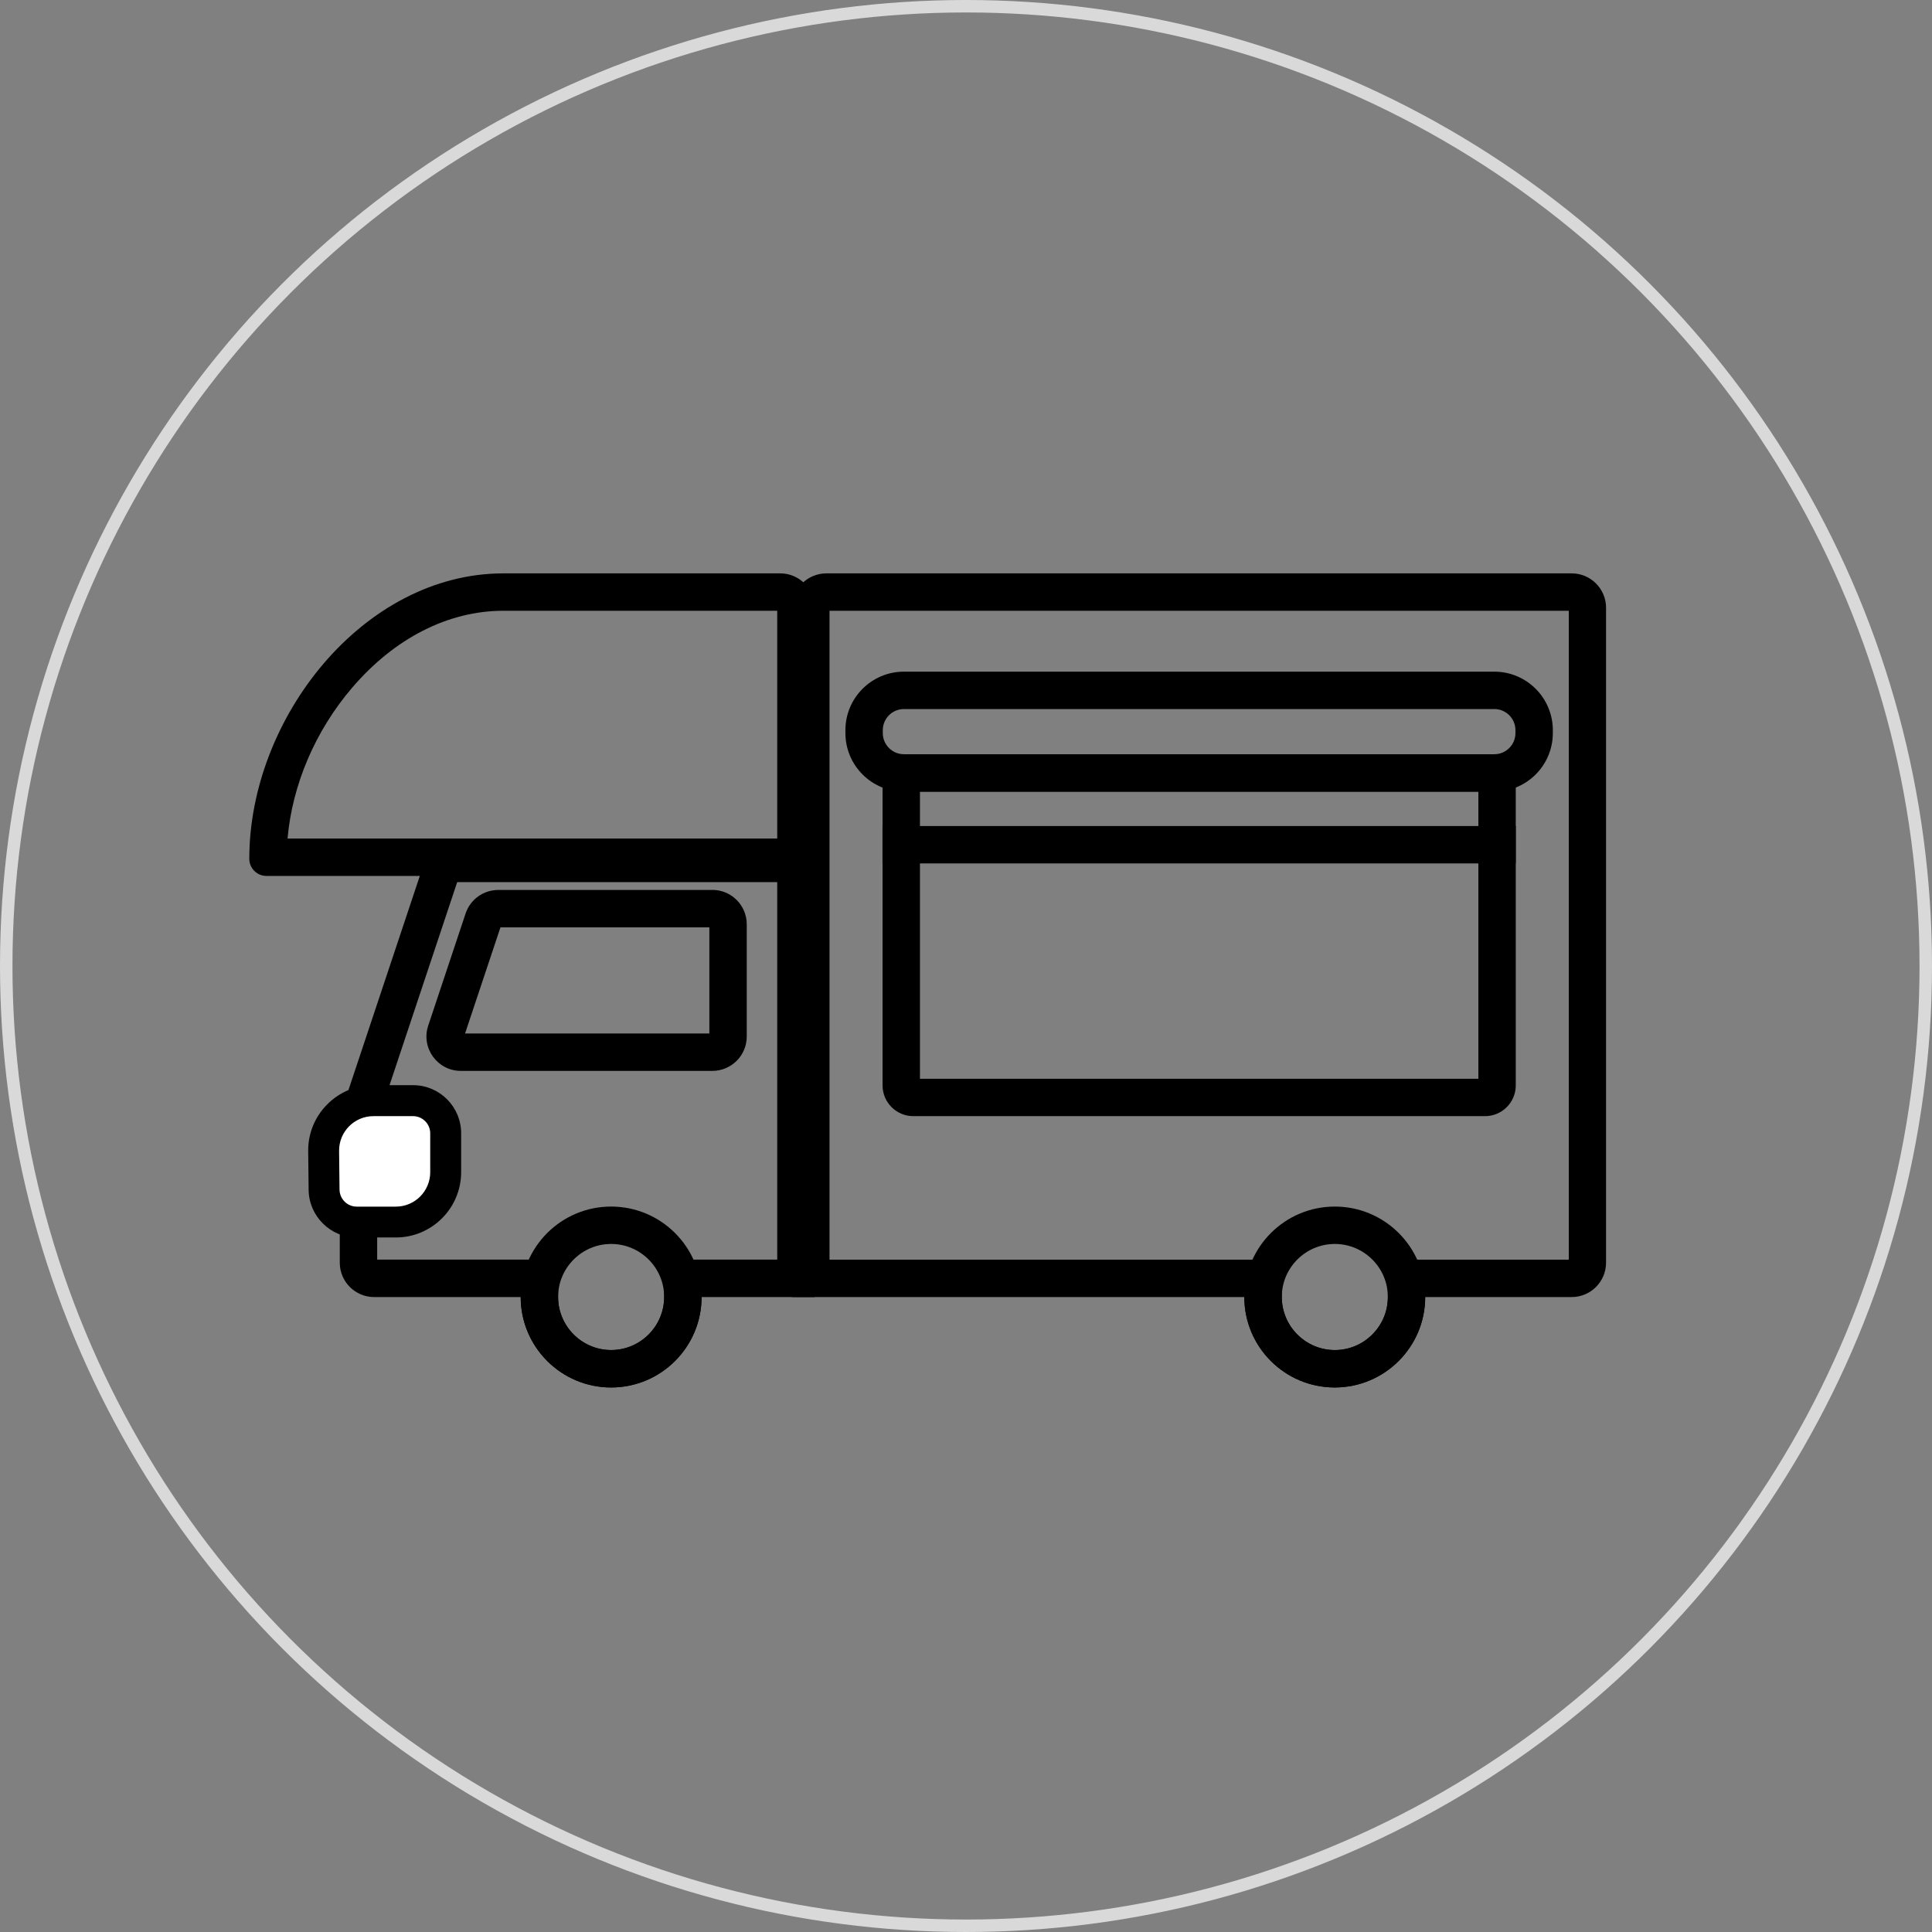
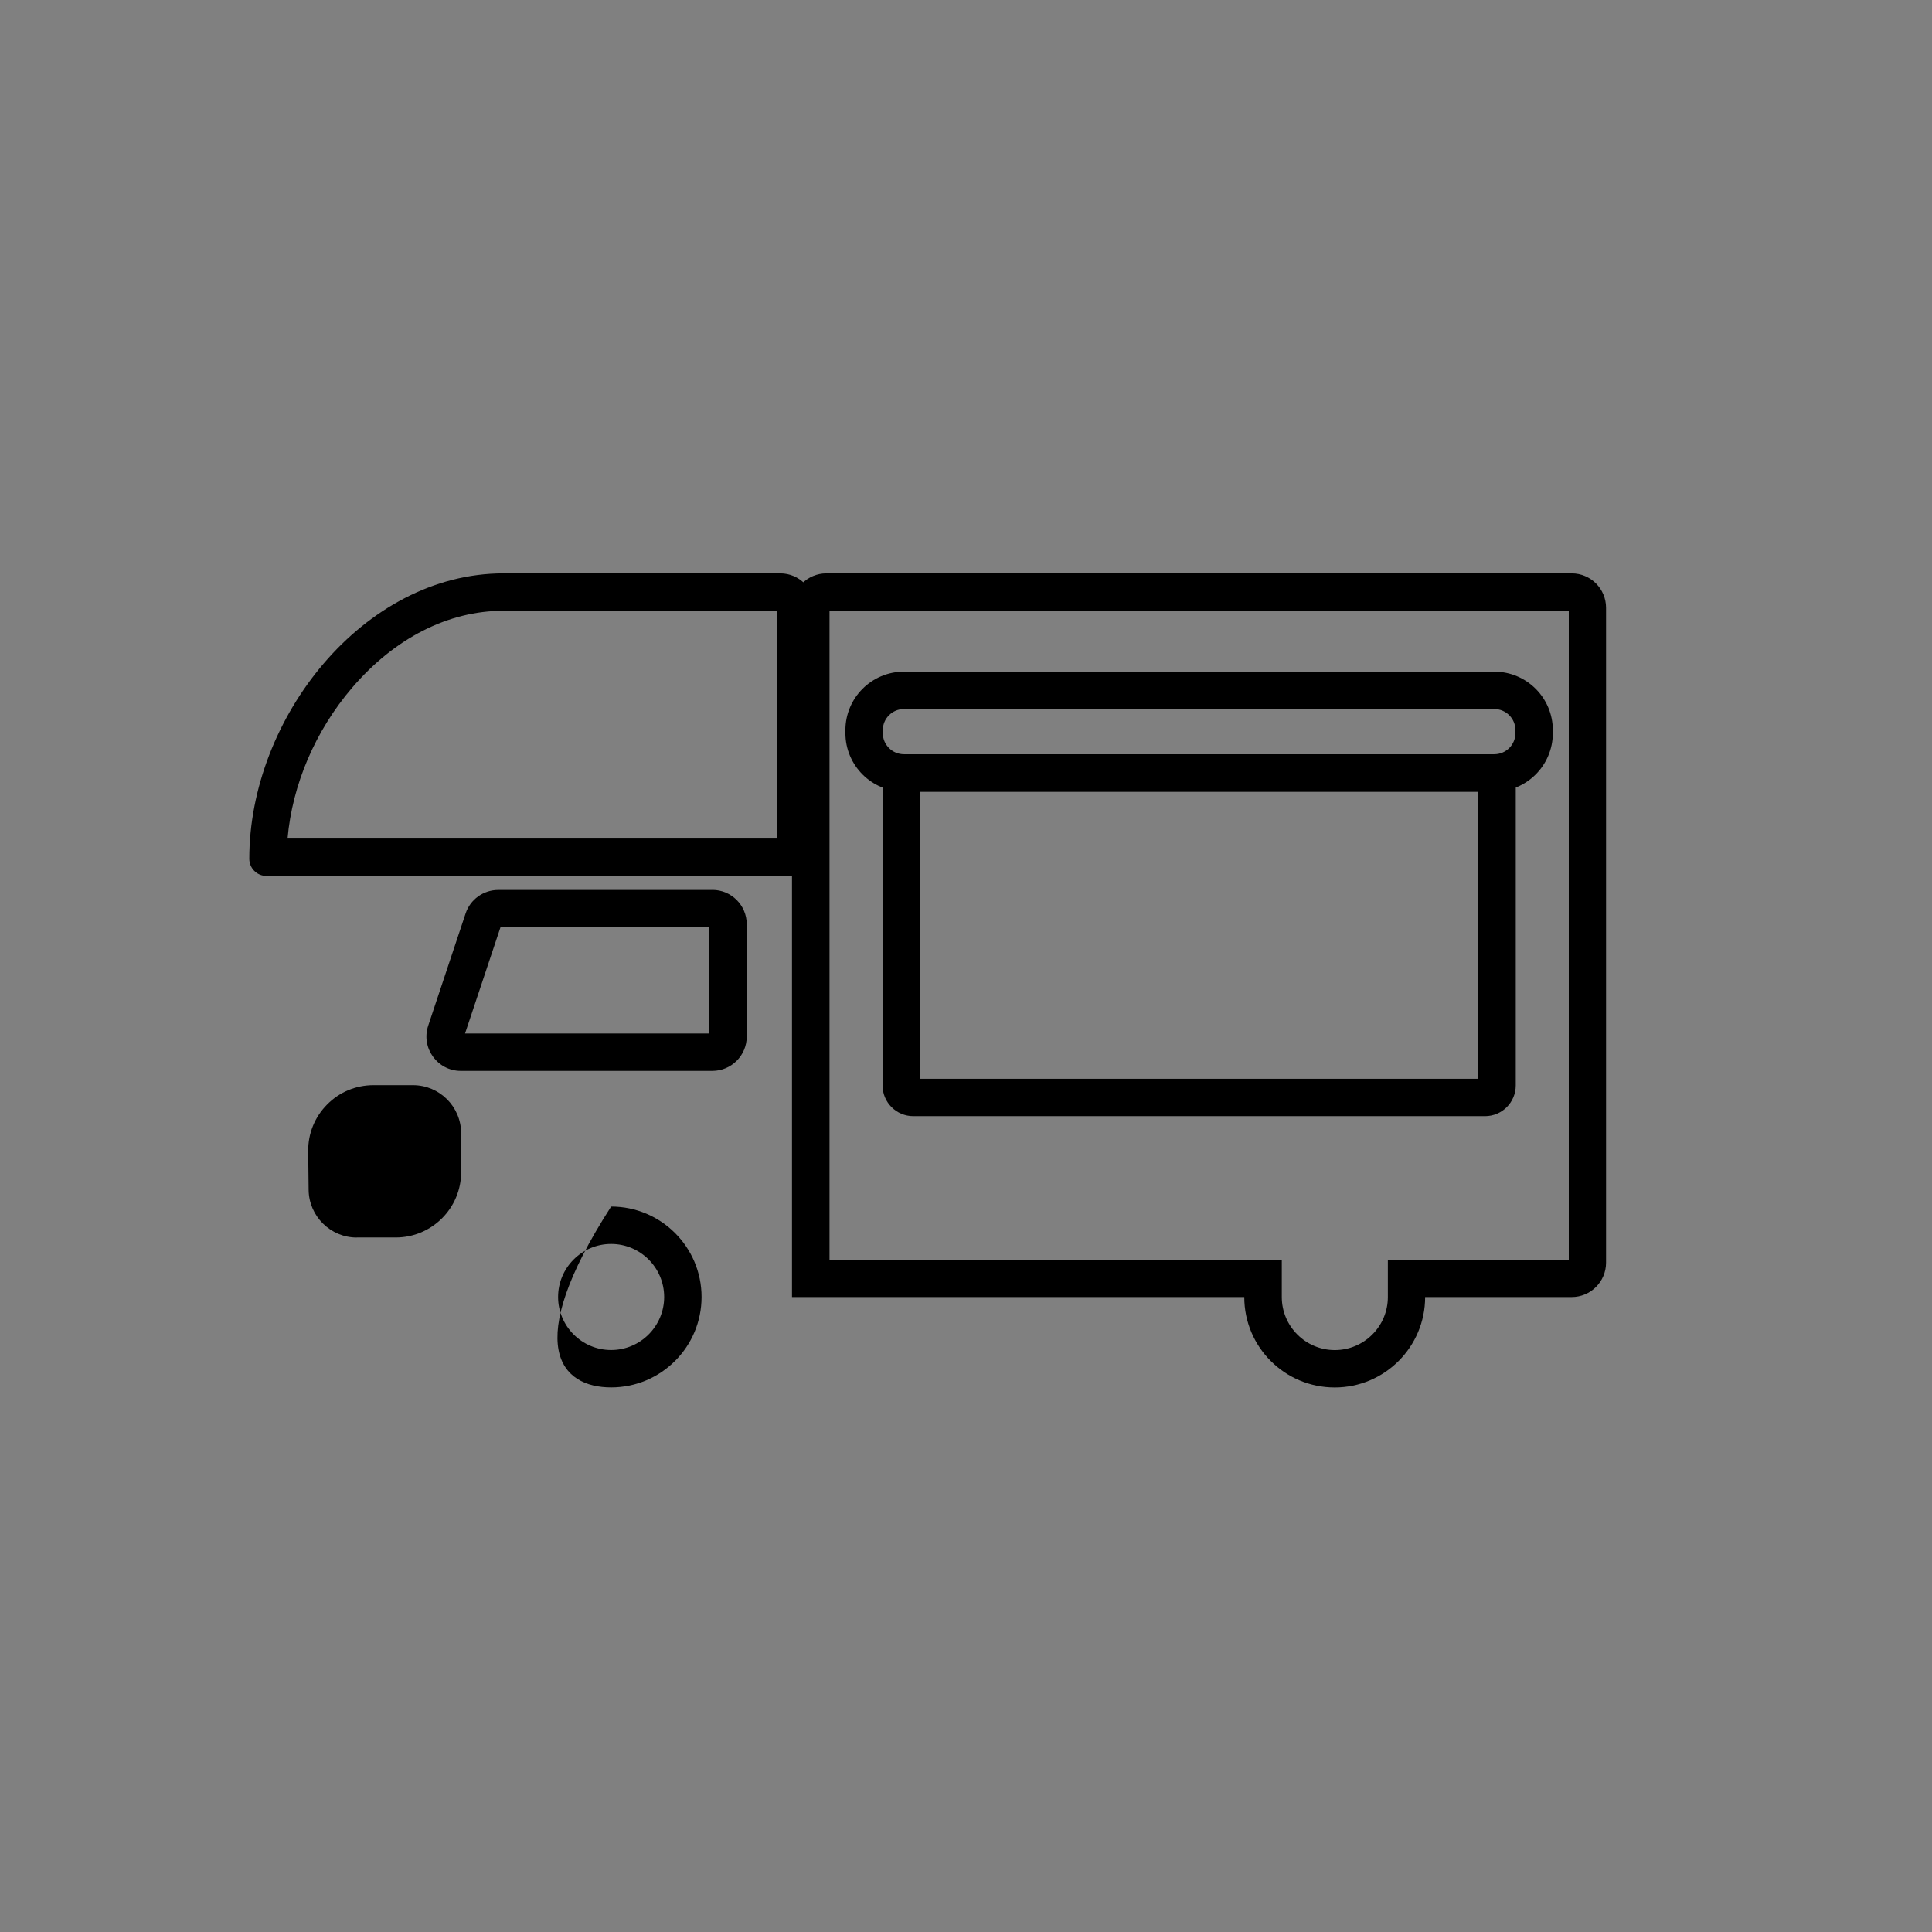
<svg xmlns="http://www.w3.org/2000/svg" width="155" height="155" fill="none">
  <rect width="100%" height="100%" fill="#808080" stroke="none" />
-   <circle cx="77.5" cy="77.5" r="77" stroke="#D9D9D9" />
-   <path d="M107.09 99.8C109.435 99.8 111.345 101.71 111.345 104.055C111.345 106.4 109.435 108.31 107.09 108.31C104.745 108.31 102.835 106.4 102.835 104.055C102.835 101.71 104.745 99.8 107.09 99.8ZM107.09 96.8C103.08 96.8 99.835 100.05 99.835 104.055C99.835 108.06 103.085 111.31 107.09 111.31C111.095 111.31 114.345 108.06 114.345 104.055C114.345 100.05 111.095 96.8 107.09 96.8Z" fill="black" />
-   <path d="M49.03 99.8C51.38 99.8 53.285 101.71 53.285 104.055C53.285 106.4 51.375 108.31 49.03 108.31C46.685 108.31 44.775 106.4 44.775 104.055C44.775 101.71 46.685 99.8 49.03 99.8ZM49.03 96.8C45.02 96.8 41.775 100.05 41.775 104.055C41.775 108.06 45.025 111.31 49.03 111.31C53.035 111.31 56.285 108.06 56.285 104.055C56.285 100.05 53.035 96.8 49.03 96.8Z" fill="black" />
+   <path d="M49.03 99.8C51.38 99.8 53.285 101.71 53.285 104.055C53.285 106.4 51.375 108.31 49.03 108.31C46.685 108.31 44.775 106.4 44.775 104.055C44.775 101.71 46.685 99.8 49.03 99.8ZM49.03 96.8C41.775 108.06 45.025 111.31 49.03 111.31C53.035 111.31 56.285 108.06 56.285 104.055C56.285 100.05 53.035 96.8 49.03 96.8Z" fill="black" />
  <path d="M125.86 49V101.06H111.345V104.06C111.345 106.41 109.435 108.315 107.09 108.315C104.745 108.315 102.835 106.405 102.835 104.06V101.06H66.55V49H125.865M126.1 46H66.3C64.775 46 63.54 47.235 63.54 48.76V104.06H99.825C99.825 108.07 103.075 111.315 107.08 111.315C111.085 111.315 114.335 108.065 114.335 104.06H126.09C127.615 104.06 128.85 102.825 128.85 101.3V48.76C128.85 47.235 127.615 46 126.09 46H126.1Z" fill="black" />
  <path d="M118.606 63.516V86.546H73.806V63.516H118.606ZM121.606 60.516H70.806V87.081C70.806 88.441 71.911 89.546 73.271 89.546H119.141C120.501 89.546 121.606 88.441 121.606 87.081V60.516Z" fill="black" />
  <path d="M119.885 56.885C120.82 56.885 121.58 57.645 121.58 58.58V58.815C121.58 59.75 120.82 60.51 119.885 60.51H72.52C71.585 60.51 70.825 59.75 70.825 58.815V58.58C70.825 57.645 71.585 56.885 72.52 56.885H119.885ZM119.885 53.885H72.52C69.93 53.885 67.825 55.99 67.825 58.58V58.815C67.825 61.405 69.93 63.51 72.52 63.51H119.885C122.475 63.51 124.58 61.405 124.58 58.815V58.58C124.58 55.99 122.475 53.885 119.885 53.885Z" fill="black" />
-   <path d="M62.355 70.77V101.056H53.285V104.056C53.285 106.406 51.375 108.311 49.03 108.311C46.685 108.311 44.775 106.401 44.775 104.056V101.056H30.26V91.206C30.26 90.425 30.385 89.65 30.635 88.91L36.68 70.77H62.36M65.355 67.77H34.515L27.785 87.966C27.435 89.01 27.26 90.106 27.26 91.21V101.301C27.26 102.826 28.495 104.061 30.02 104.061H41.775C41.775 108.071 45.025 111.316 49.03 111.316C53.035 111.316 56.285 108.066 56.285 104.061H65.355V67.77Z" fill="black" />
  <path d="M62.355 49V67.275H23.07C23.445 62.975 25.285 58.64 28.25 55.175C31.655 51.195 35.965 49 40.39 49H62.35M62.6 46H40.395C29.13 46 20 57.635 20 68.895C20 69.655 20.615 70.275 21.38 70.275H65.355V48.76C65.355 47.235 64.12 46 62.595 46H62.6Z" fill="black" />
  <path d="M56.91 74.4V82.915H37.31L40.15 74.4H56.91ZM57.15 71.4H39.97C38.785 71.4 37.73 72.16 37.355 73.285L34.355 82.285C33.76 84.07 35.09 85.915 36.97 85.915H57.15C58.675 85.915 59.91 84.68 59.91 83.156V74.156C59.91 72.63 58.675 71.395 57.15 71.395V71.4Z" fill="black" />
  <path d="M28.621 99.285C26.516 99.285 24.786 97.57 24.761 95.465L24.726 92.36C24.711 90.95 25.246 89.62 26.241 88.615C27.231 87.61 28.556 87.06 29.966 87.06H33.136C35.266 87.06 36.996 88.79 36.996 90.92V94.04C36.996 96.93 34.646 99.28 31.756 99.28H28.621V99.285Z" fill="black" />
-   <path d="M34.515 90.925V94.045C34.515 95.57 33.28 96.805 31.755 96.805H28.62C27.865 96.805 27.25 96.195 27.24 95.44L27.205 92.335C27.19 90.8 28.425 89.545 29.965 89.545H33.135C33.895 89.545 34.515 90.16 34.515 90.925Z" fill="white" />
-   <path d="M121.605 67.77H70.8" stroke="black" stroke-width="3" stroke-miterlimit="10" />
</svg>